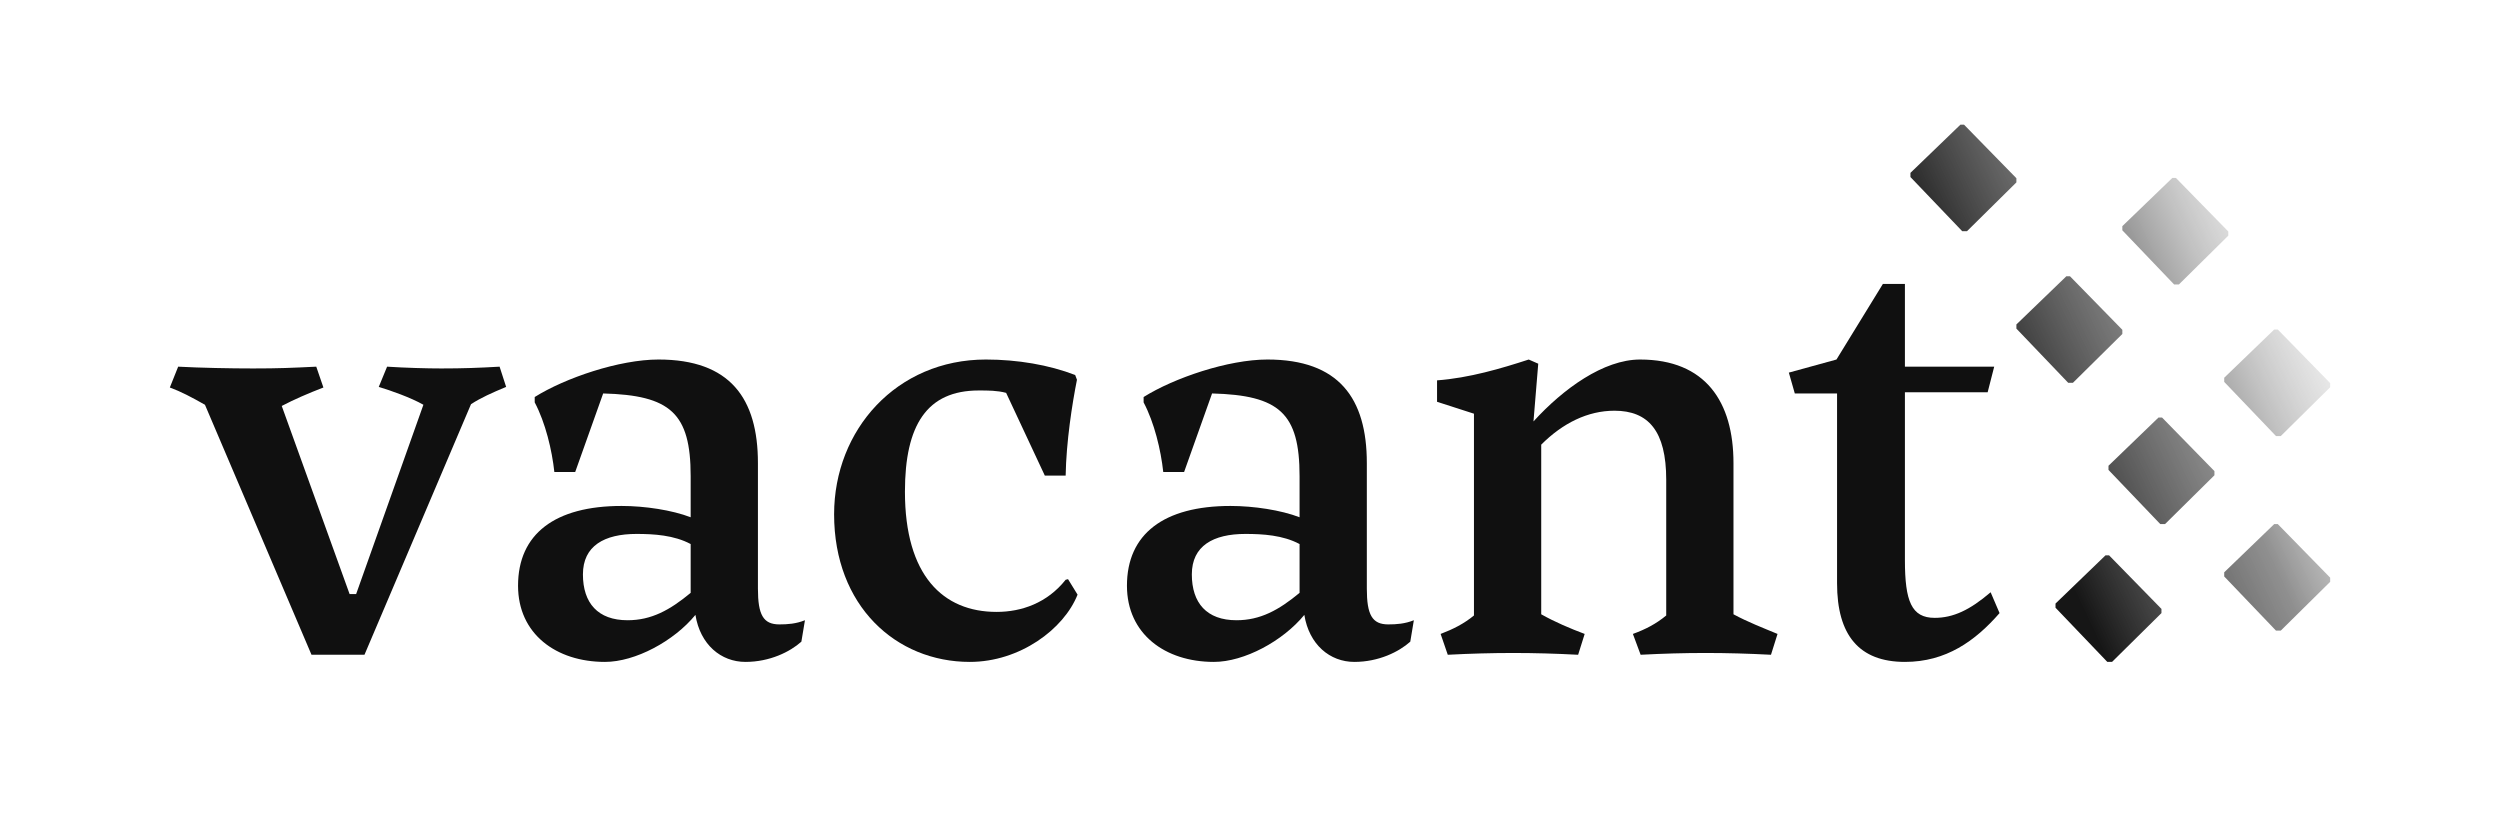
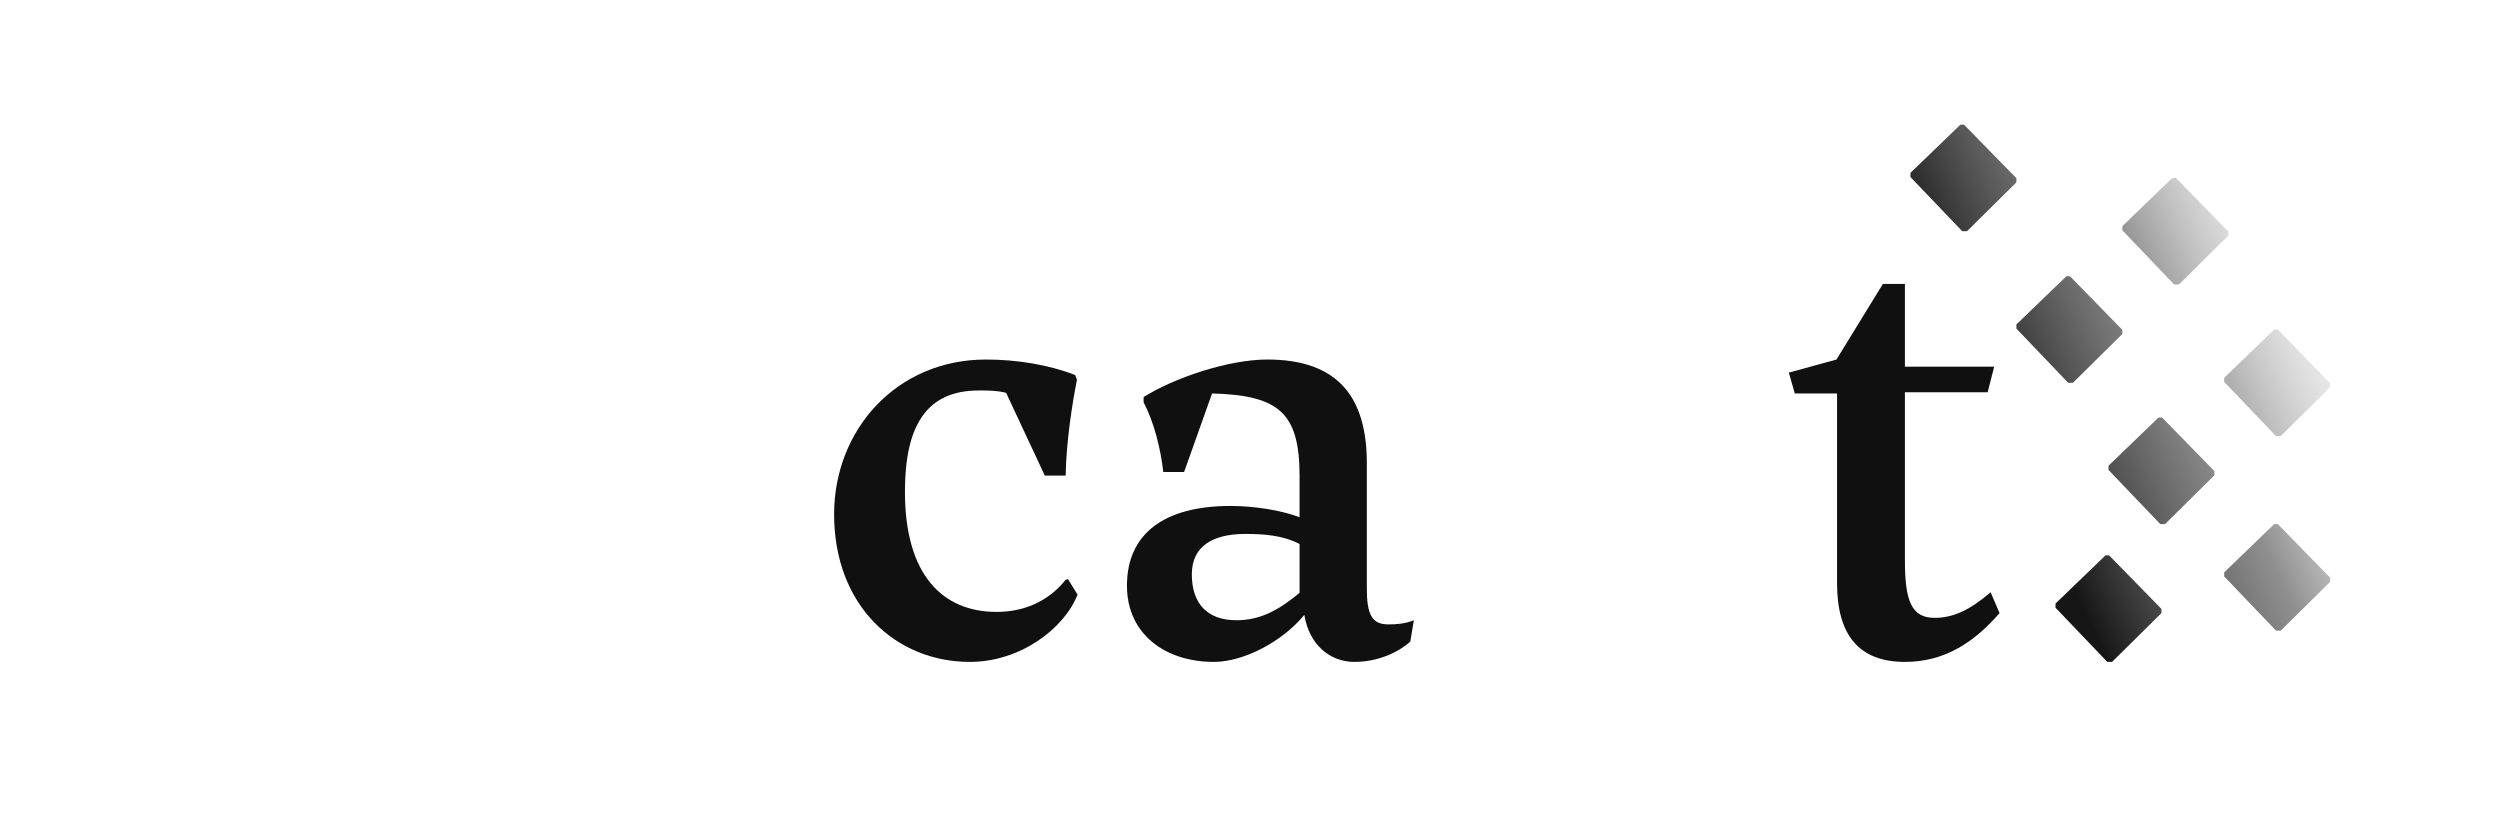
<svg xmlns="http://www.w3.org/2000/svg" viewBox="0 0 2100 700" data-name="Zwart Fade" id="Zwart_Fade">
  <defs>
    <style>
      .cls-1 {
        fill: url(#linear-gradient);
      }

      .cls-1, .cls-2 {
        stroke-width: 0px;
      }

      .cls-2 {
        fill: #101010;
      }
    </style>
    <linearGradient gradientUnits="userSpaceOnUse" y2="214.39" x2="1999.06" y1="364.94" x1="1680.25" id="linear-gradient">
      <stop stop-color="#161616" offset="0" />
      <stop stop-opacity=".68" stop-color="#5c5c5c" offset=".46" />
      <stop stop-opacity="0" stop-color="#f1f1f1" offset="1" />
    </linearGradient>
  </defs>
  <g id="Logo">
    <g>
-       <path d="M261.66,550l-89.5-210c-11.5-6.5-20-11-29.5-14.5l7-17.5c19,1,43.5,1.5,63,1.5,21.5,0,32.5-.5,53-1.5l6,17.5c-13,5-24.5,10-35,15.5l57,158h5.5l56.5-159c-10.5-6-27.5-12-37.5-15l7-17c15.5,1,33.5,1.5,45.5,1.5,18,0,32-.5,49-1.5l5.5,17c-12,5-21,9-29.5,14.5l-89.5,210.5h-44.5Z" class="cls-2" />
-       <path d="M673.16,539c-9.5,8.5-26.5,17-47,17s-38-14.5-42-39.5c-18,22-50.5,39.5-76,39.5-41,0-73-23.5-73-64,0-43.5,31-67,87-67,19.5,0,42.5,3.5,58,9.5v-34.5c0-53-17-68-73.5-69.5l-23.5,66h-17.5c-2-18.5-7.5-41.5-16.5-58.5v-4.5c25.5-16,71-31.5,104-31.5,60,0,83.5,32.5,83.5,87v105.5c0,22,4.5,30,18,30,7,0,14-.5,21.5-3.5l-3,18ZM527.16,521c20,0,35.5-8.5,53-23v-41c-14-7.5-31-8.5-45.5-8.5-27,0-45,10-45,34s12.5,38.5,37.5,38.5Z" class="cls-2" />
      <path d="M905.15,499.5c-11.5,29-48.5,56.5-90.5,56.5-62,0-114-47-114-124,0-71,52.5-130,127.5-130,26.5,0,53,4.5,75,13l1.5,4c-4,20-9,52-9.5,80.5h-17.5l-32.5-69.5c-7.5-2-15-2-23-2-43.5,0-62,29-62,85,0,70.5,32,101,77,101,21,0,42.5-7.5,58-27l2-.5,8,13Z" class="cls-2" />
      <path d="M1184.64,539c-9.5,8.5-26.5,17-47,17s-38-14.5-42-39.5c-18,22-50.5,39.5-76,39.5-41,0-73-23.5-73-64,0-43.5,31-67,87-67,19.5,0,42.5,3.5,58,9.5v-34.5c0-53-17-68-73.5-69.5l-23.5,66h-17.5c-2-18.5-7.5-41.5-16.5-58.5v-4.5c25.5-16,71-31.5,104-31.5,60,0,83.5,32.5,83.5,87v105.5c0,22,4.5,30,18,30,7,0,14-.5,21.5-3.5l-3,18ZM1038.64,521c20,0,35.5-8.5,53-23v-41c-14-7.5-31-8.5-45.5-8.5-27,0-45,10-45,34s12.5,38.5,37.5,38.5Z" class="cls-2" />
-       <path d="M1487.63,550c-19-1-37-1.5-55-1.5s-35.5.5-54.5,1.5l-6.5-17.5c11-4,19.5-8.5,28-15.5v-114c0-41-15-58-43.5-58-22.5,0-43.5,10.5-61.5,28.5v142.5c11.5,6.5,24.5,12,36.5,16.5l-5.5,17.5c-19-1-36.5-1.5-54.5-1.5s-36,.5-55,1.5l-6-17.5c10.5-4,19.5-8.5,28-15.5v-169.5l-31-10v-18c27-2,54-10,77-17.5l8,3.5-4,48.5c25-27.5,59-52,89.5-52,55,0,78.5,35.5,78.5,87v127c12,6.5,25,11.5,37,16.5l-5.5,17.5Z" class="cls-2" />
      <path d="M1679.63,515c-20.5,23.5-45,41-79.5,41-38.5,0-57-22.5-57-66v-159.5h-35.5l-5-17.5,40-11,39-63.5h18.5v69.5h75l-5.5,21.5h-69.5v141c0,34.5,5.5,48.5,25,48.5,15.5,0,29.5-6.5,47-21.5l7.5,17.5Z" class="cls-2" />
    </g>
    <path d="M1726.63,510.49v-3.5l42-40.5h3l44,45v3.5l-41.5,41h-4l-43.5-45.5ZM1868.34,484.23v-3.5l42-40.5h3l44,45v3.5l-41.5,41h-4l-43.5-45.5ZM1604.77,148.71v-3.5l42-40.5h3l44,45v3.5l-41.5,41h-4l-43.5-45.5ZM1771.13,394.73v-3.5l42-40.5h3l44,45v3.5l-41.5,41h-4l-43.5-45.5ZM1868.34,320.79v-3.5l42-40.5h3l44,45v3.5l-41.5,41h-4l-43.5-45.5ZM1693.77,276.04v-3.5l42-40.5h3l44,45v3.5l-41.5,41h-4l-43.5-45.5ZM1782.77,193.46v-3.5l42-40.5h3l44,45v3.5l-41.5,41h-4l-43.5-45.5Z" class="cls-1" id="Dots" />
  </g>
</svg>